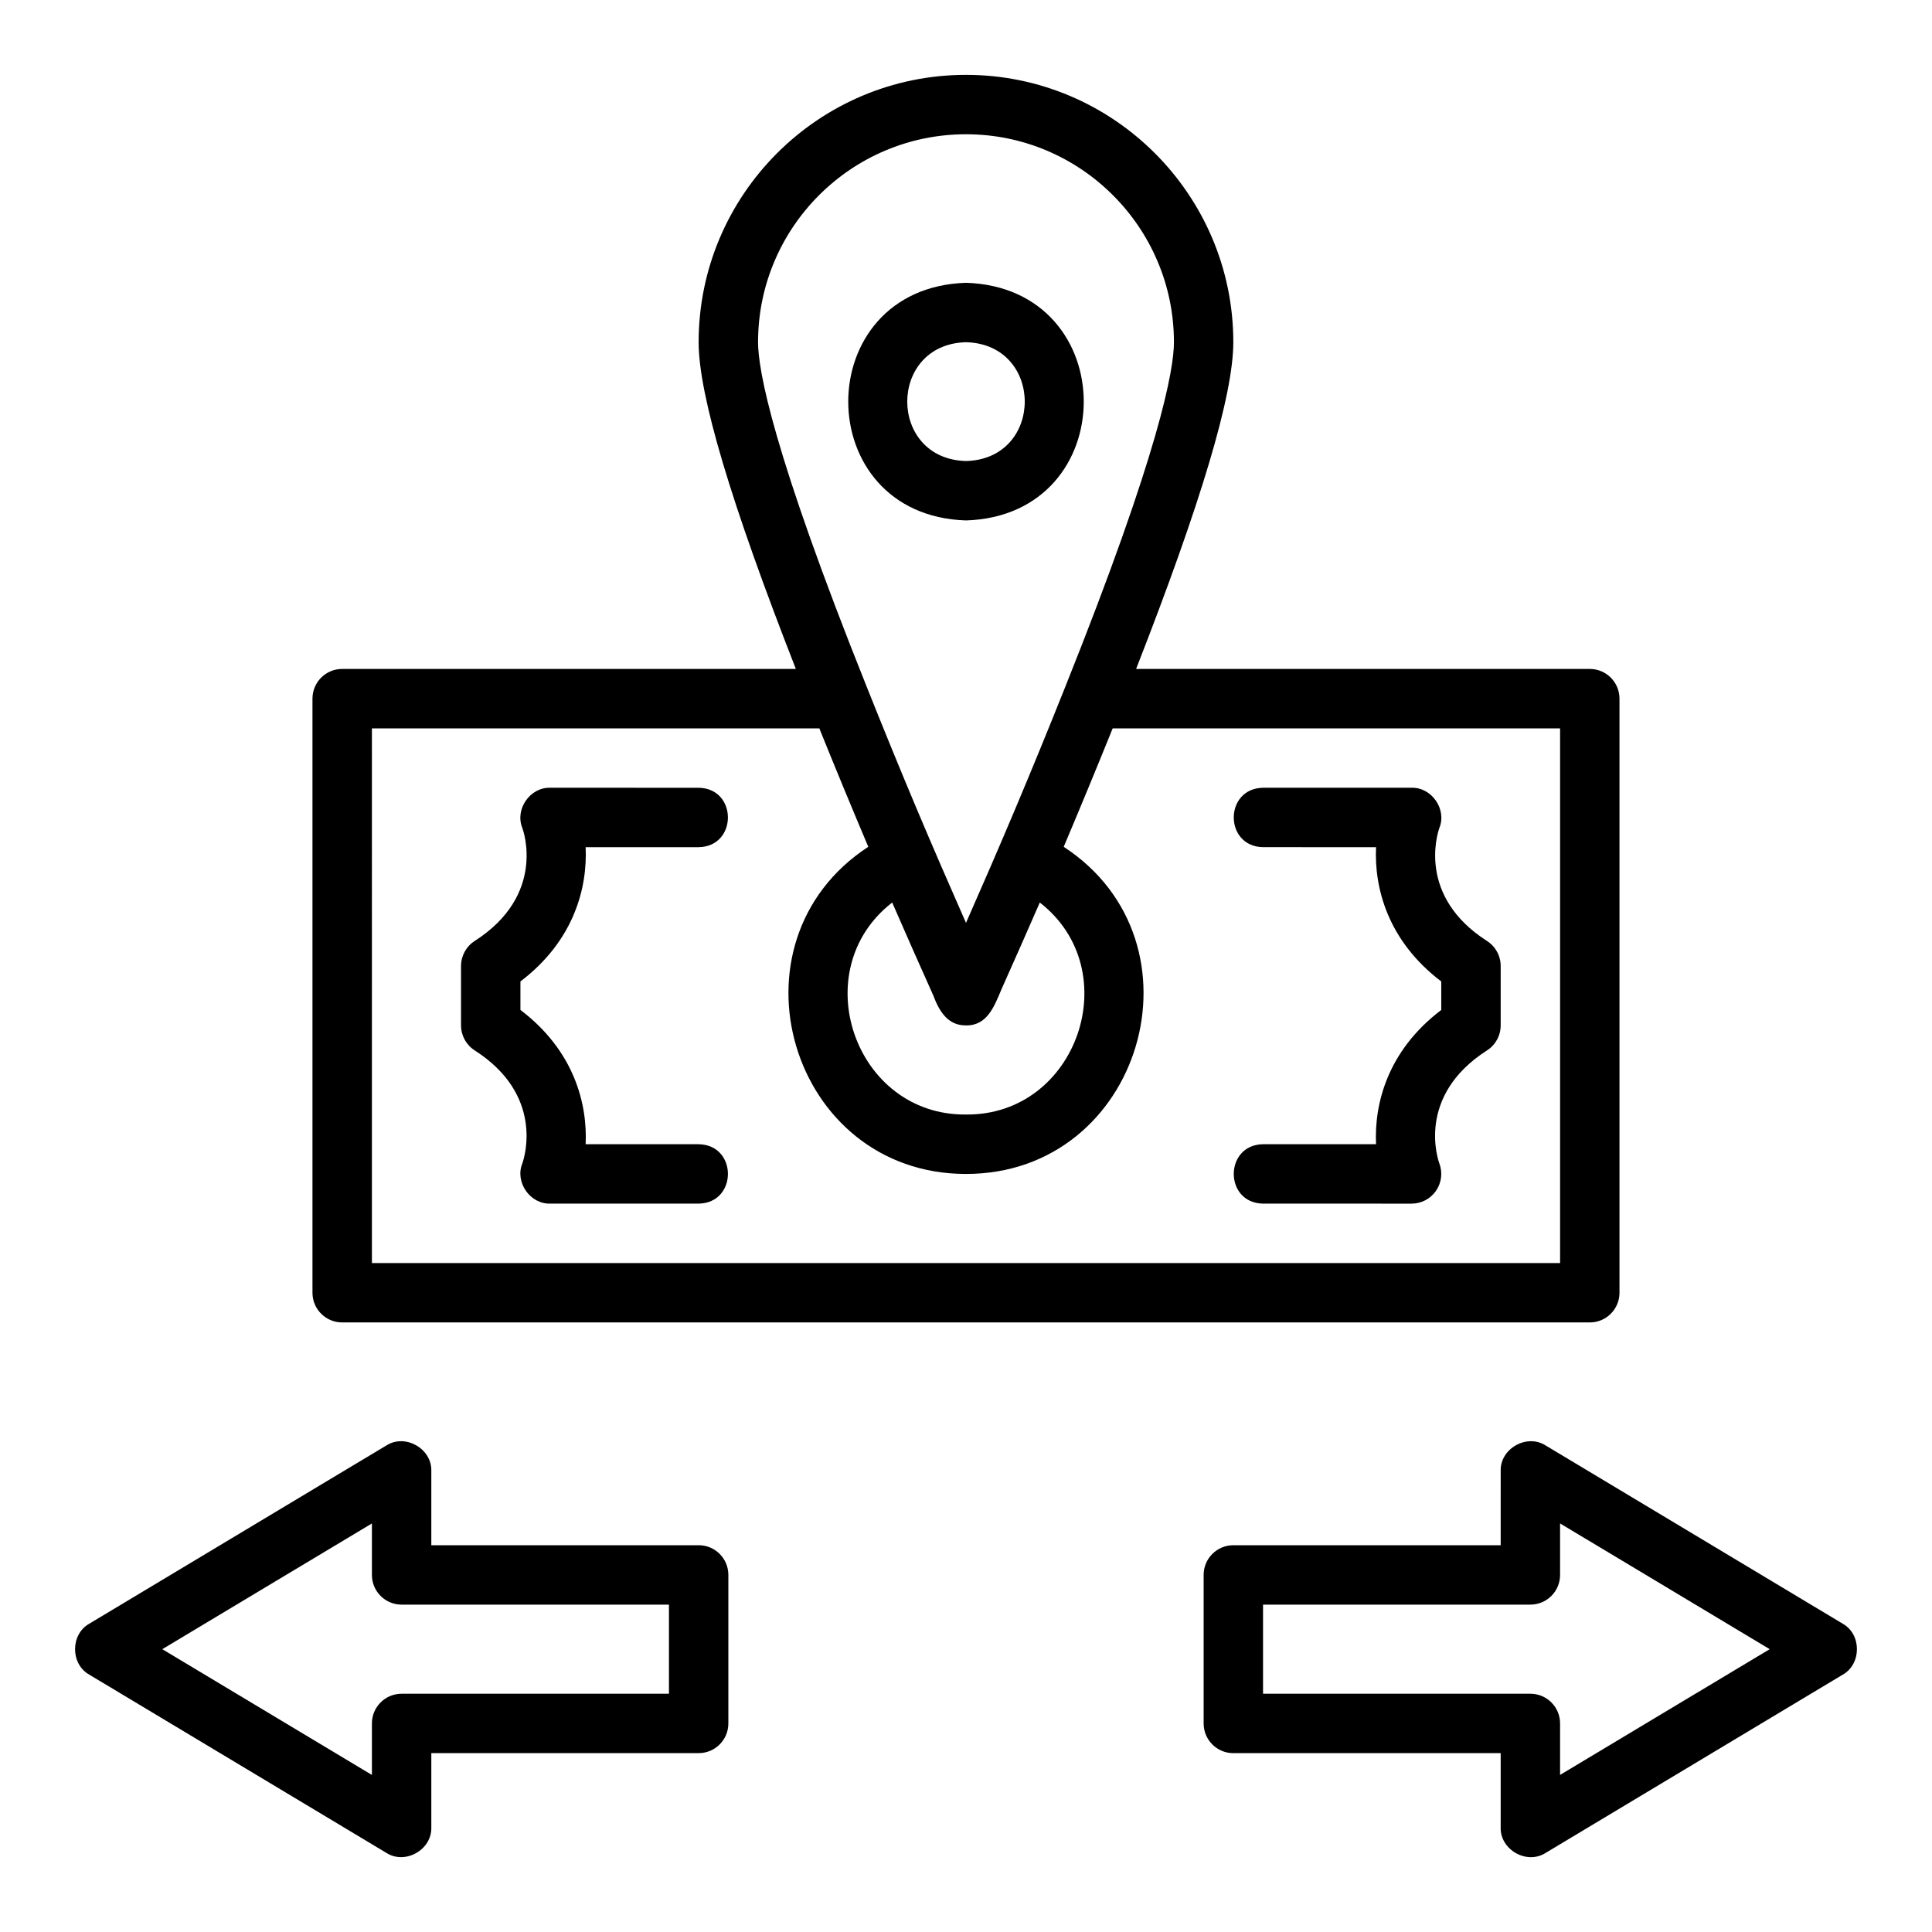
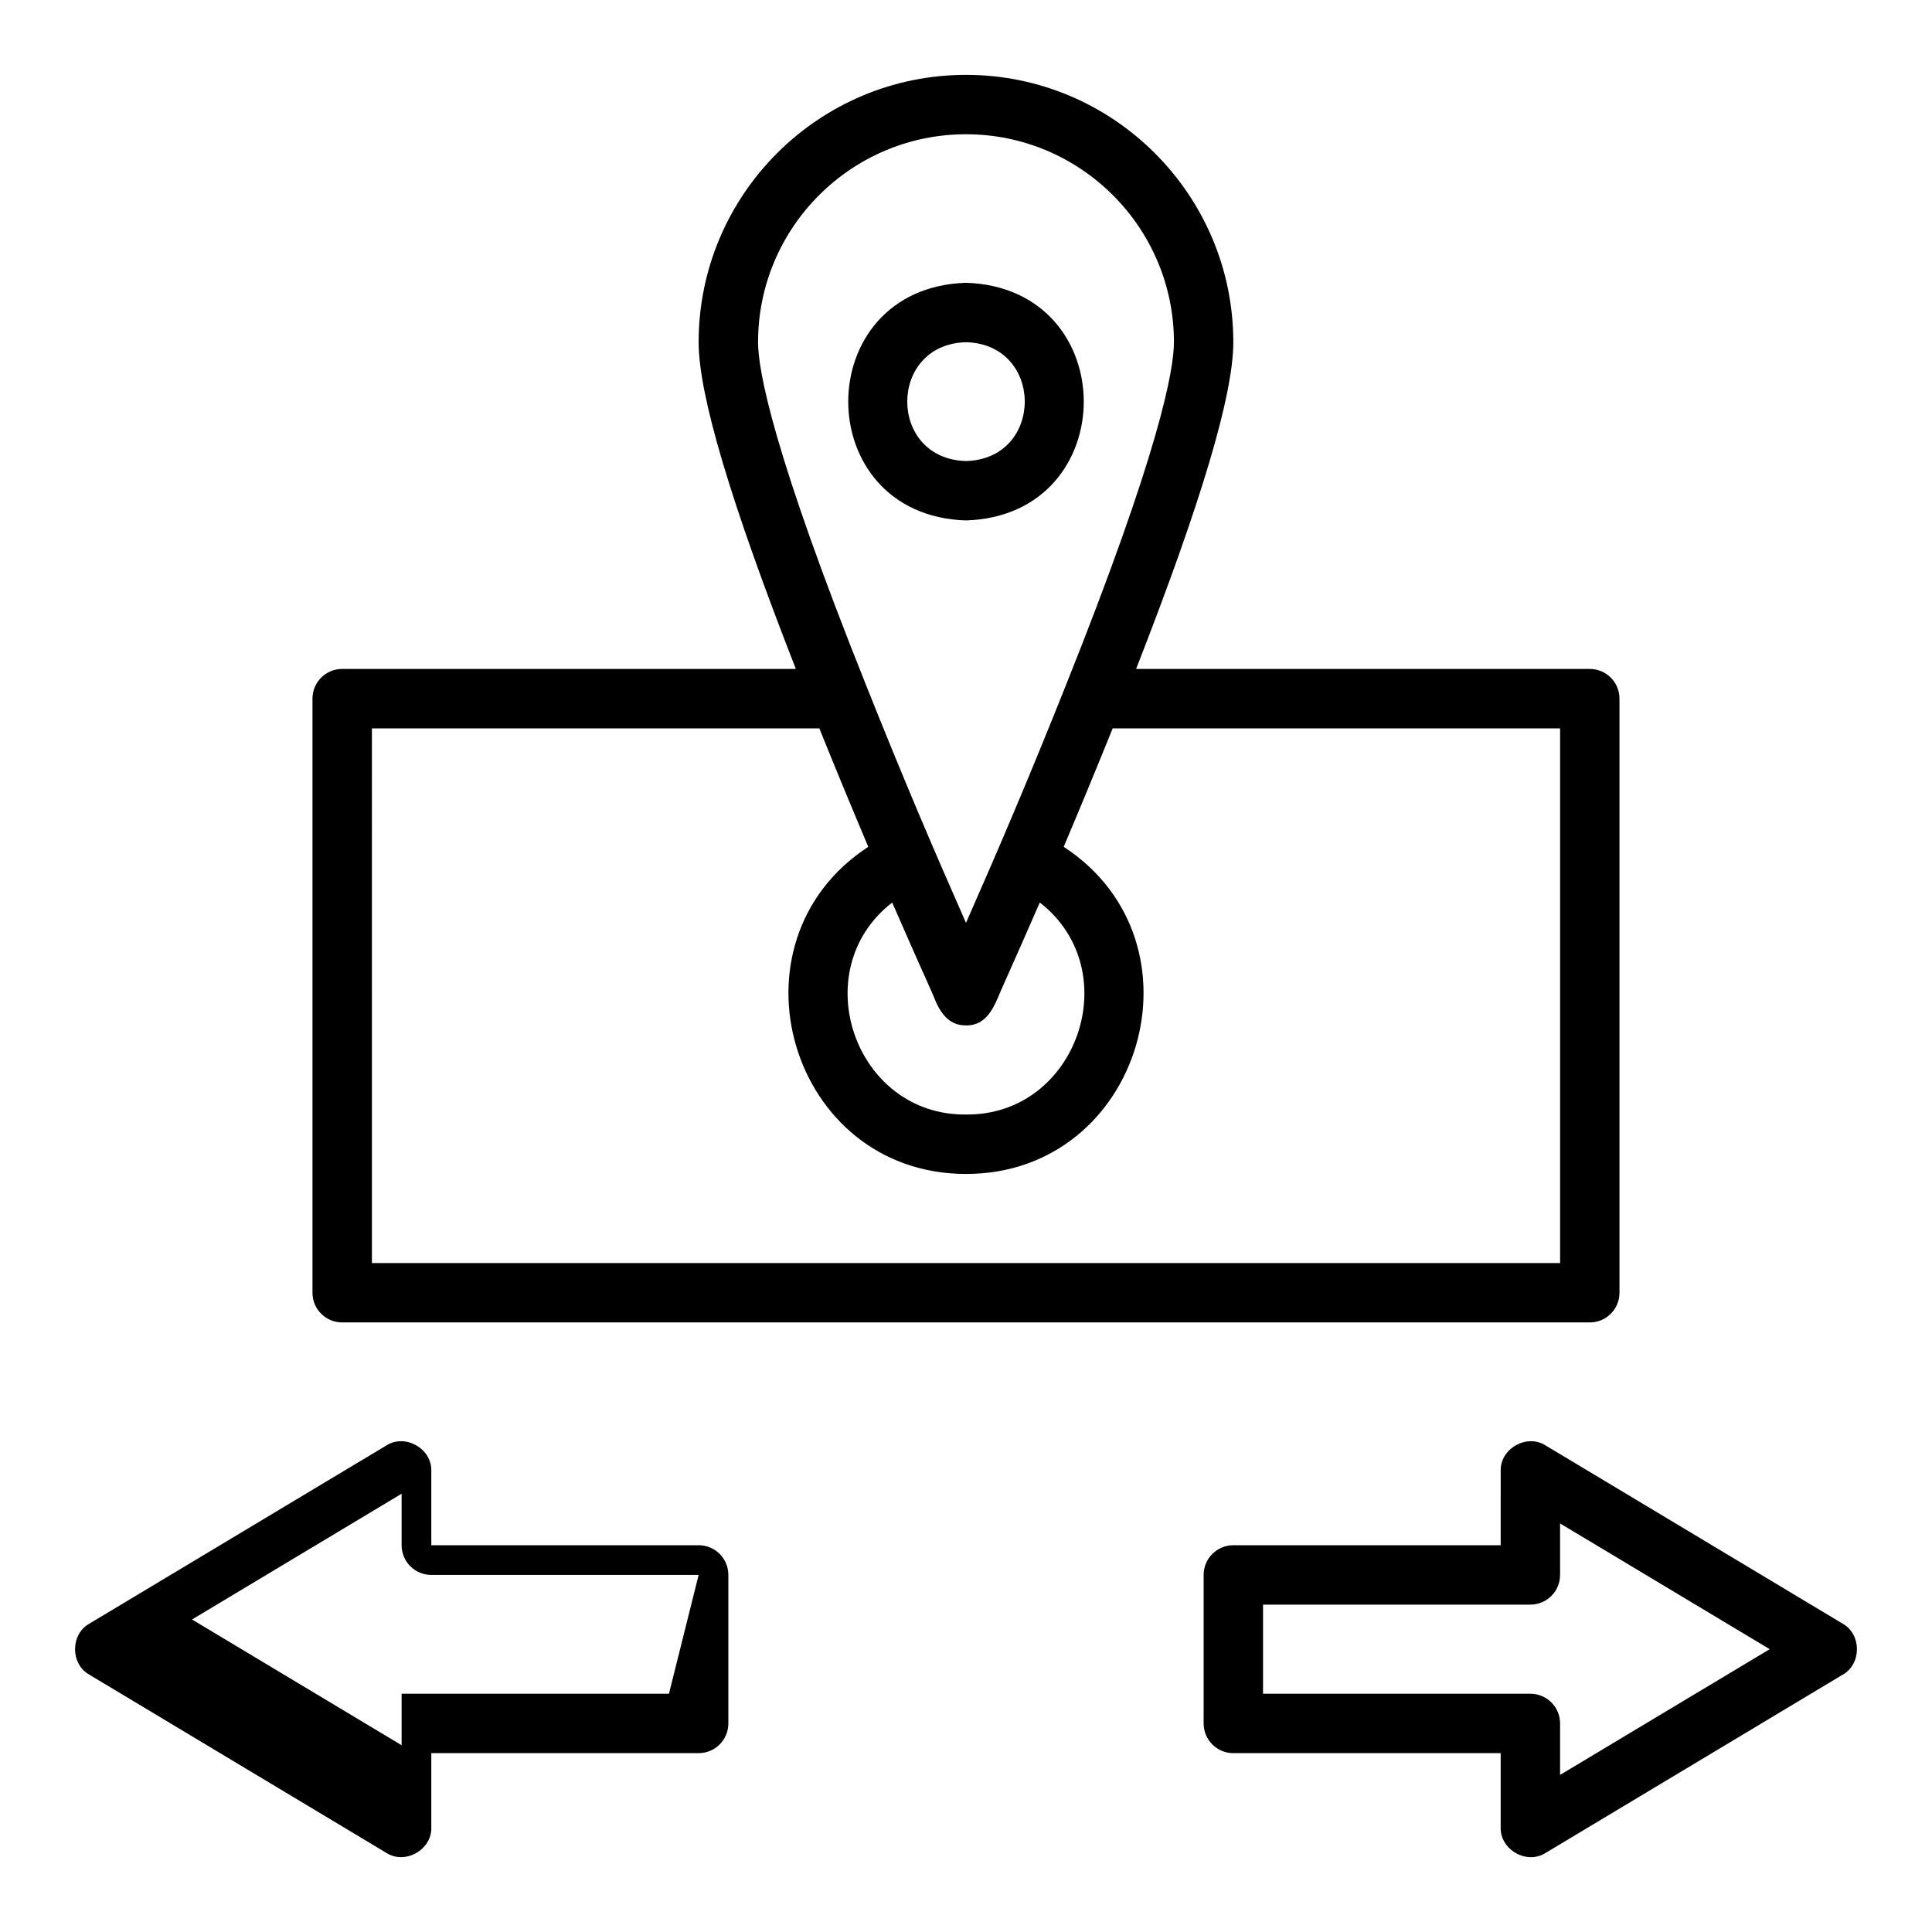
<svg xmlns="http://www.w3.org/2000/svg" fill="#000000" width="800px" height="800px" version="1.1" viewBox="144 144 512 512">
  <g>
    <path d="m632.34 574.3-78.719-47.23c-4.992-3.203-12.109 0.816-11.922 6.75-0.004 0-0.004 19.68-0.004 19.68h-70.848c-4.348 0-7.871 3.519-7.871 7.871v39.359c0 4.352 3.523 7.871 7.871 7.871h70.848v19.684c-0.18 5.926 6.93 9.961 11.922 6.75l78.719-47.23c5.019-2.809 5.035-10.699 0.004-13.504zm-74.902 40.074v-13.645c0-4.352-3.523-7.871-7.871-7.871h-70.848v-23.617h70.848c4.348 0 7.871-3.519 7.871-7.871v-13.645l55.547 33.324z" />
-     <path d="m329.15 553.5h-70.848v-19.68c0.18-5.922-6.926-9.961-11.922-6.75l-78.719 47.23c-5.016 2.809-5.035 10.691 0 13.5l78.719 47.23c4.988 3.203 12.109-0.812 11.922-6.75v-19.68h70.848c4.348 0 7.871-3.519 7.871-7.871v-39.359c0.004-4.352-3.523-7.871-7.871-7.871zm-7.871 39.359h-70.848c-4.348 0-7.871 3.519-7.871 7.871v13.645l-55.547-33.324 55.547-33.324v13.645c0 4.352 3.523 7.871 7.871 7.871h70.848z" />
+     <path d="m329.15 553.5h-70.848v-19.68c0.18-5.922-6.926-9.961-11.922-6.75l-78.719 47.23c-5.016 2.809-5.035 10.691 0 13.5l78.719 47.23c4.988 3.203 12.109-0.812 11.922-6.75v-19.68h70.848c4.348 0 7.871-3.519 7.871-7.871v-39.359c0.004-4.352-3.523-7.871-7.871-7.871zm-7.871 39.359h-70.848v13.645l-55.547-33.324 55.547-33.324v13.645c0 4.352 3.523 7.871 7.871 7.871h70.848z" />
    <path d="m234.69 494.46h330.62c4.348 0 7.871-3.519 7.871-7.871v-157.44c0-4.352-3.523-7.871-7.871-7.871h-120.23c17.246-44.094 25.762-72.617 25.762-86.59 0-39.066-31.785-70.848-70.848-70.848s-70.848 31.781-70.848 70.848c0 13.984 8.523 42.512 25.766 86.594l-120.23-0.004c-4.348 0-7.871 3.519-7.871 7.871v157.44c-0.004 4.352 3.523 7.871 7.871 7.871zm165.31-314.88c30.387 0 55.105 24.723 55.105 55.105 0 7.25-3.75 28.789-28.887 91.559-9.41 23.586-17.461 42.484-26.219 62.328-9.266-21.031-16.473-37.938-26.215-62.332 0-0.004-0.004-0.008-0.008-0.012 0-0.004-0.004-0.008-0.004-0.012-25.129-62.734-28.879-84.277-28.879-91.531 0-30.383 24.719-55.105 55.105-55.105zm-19.559 203.6c3.633 8.34 7.223 16.465 10.898 24.641 1.547 4.16 3.867 7.984 8.66 7.922 5.644 0.094 7.508-5.082 9.441-9.66 3.41-7.617 6.738-15.152 10.117-22.902 23.176 17.965 9.949 56.473-19.559 56.18-29.508 0.289-42.734-38.219-19.559-56.18zm-137.88-46.156h118.57c4.238 10.508 8.59 21.023 12.973 31.387-38.836 25.375-20.695 86.719 25.895 86.695 46.59 0.023 64.73-61.324 25.895-86.691 4.379-10.352 8.738-20.891 12.977-31.391h118.57v141.7h-314.88z" />
-     <path d="m538.07 393.37c-18.379-11.777-13.238-28.215-12.613-29.98 1.992-4.93-2.051-10.777-7.375-10.625h-39.363c-10.336 0.168-10.355 15.57 0 15.742 0 0.004 29.949 0.004 29.949 0.004-0.5 10.66 3 24.746 17.281 35.586v7.551c-14.281 10.836-17.781 24.918-17.281 35.582h-29.949c-10.324 0.16-10.363 15.574 0 15.742 0 0.004 39.359 0.004 39.359 0.004 2.578 0 4.996-1.262 6.465-3.383 1.473-2.121 1.809-4.828 0.91-7.242-0.27-0.723-6.375-17.805 12.613-29.98 2.266-1.445 3.629-3.945 3.629-6.629v-15.742c0-2.684-1.363-5.184-3.625-6.629z" />
-     <path d="m299.2 368.51h29.949c10.32-0.156 10.363-15.574 0-15.742 0-0.004-39.359-0.004-39.359-0.004-5.324-0.152-9.375 5.691-7.375 10.625 0.27 0.723 6.375 17.805-12.617 29.98-2.258 1.445-3.621 3.945-3.621 6.629v15.742c0 2.684 1.363 5.18 3.625 6.625 18.379 11.777 13.238 28.215 12.613 29.98-1.992 4.93 2.051 10.777 7.375 10.625 0 0.004 39.359 0.004 39.359 0.004 10.336-0.168 10.355-15.57 0-15.742 0-0.004-29.949-0.004-29.949-0.004 0.5-10.664-2.996-24.746-17.281-35.586v-7.551c14.285-10.836 17.781-24.922 17.281-35.582z" />
    <path d="m400 281.92c41.613-1.32 41.605-61.66 0-62.977-41.613 1.32-41.605 61.664 0 62.977zm0-47.23c20.762 0.543 20.758 30.945 0 31.488-20.762-0.547-20.758-30.949 0-31.488z" />
  </g>
</svg>